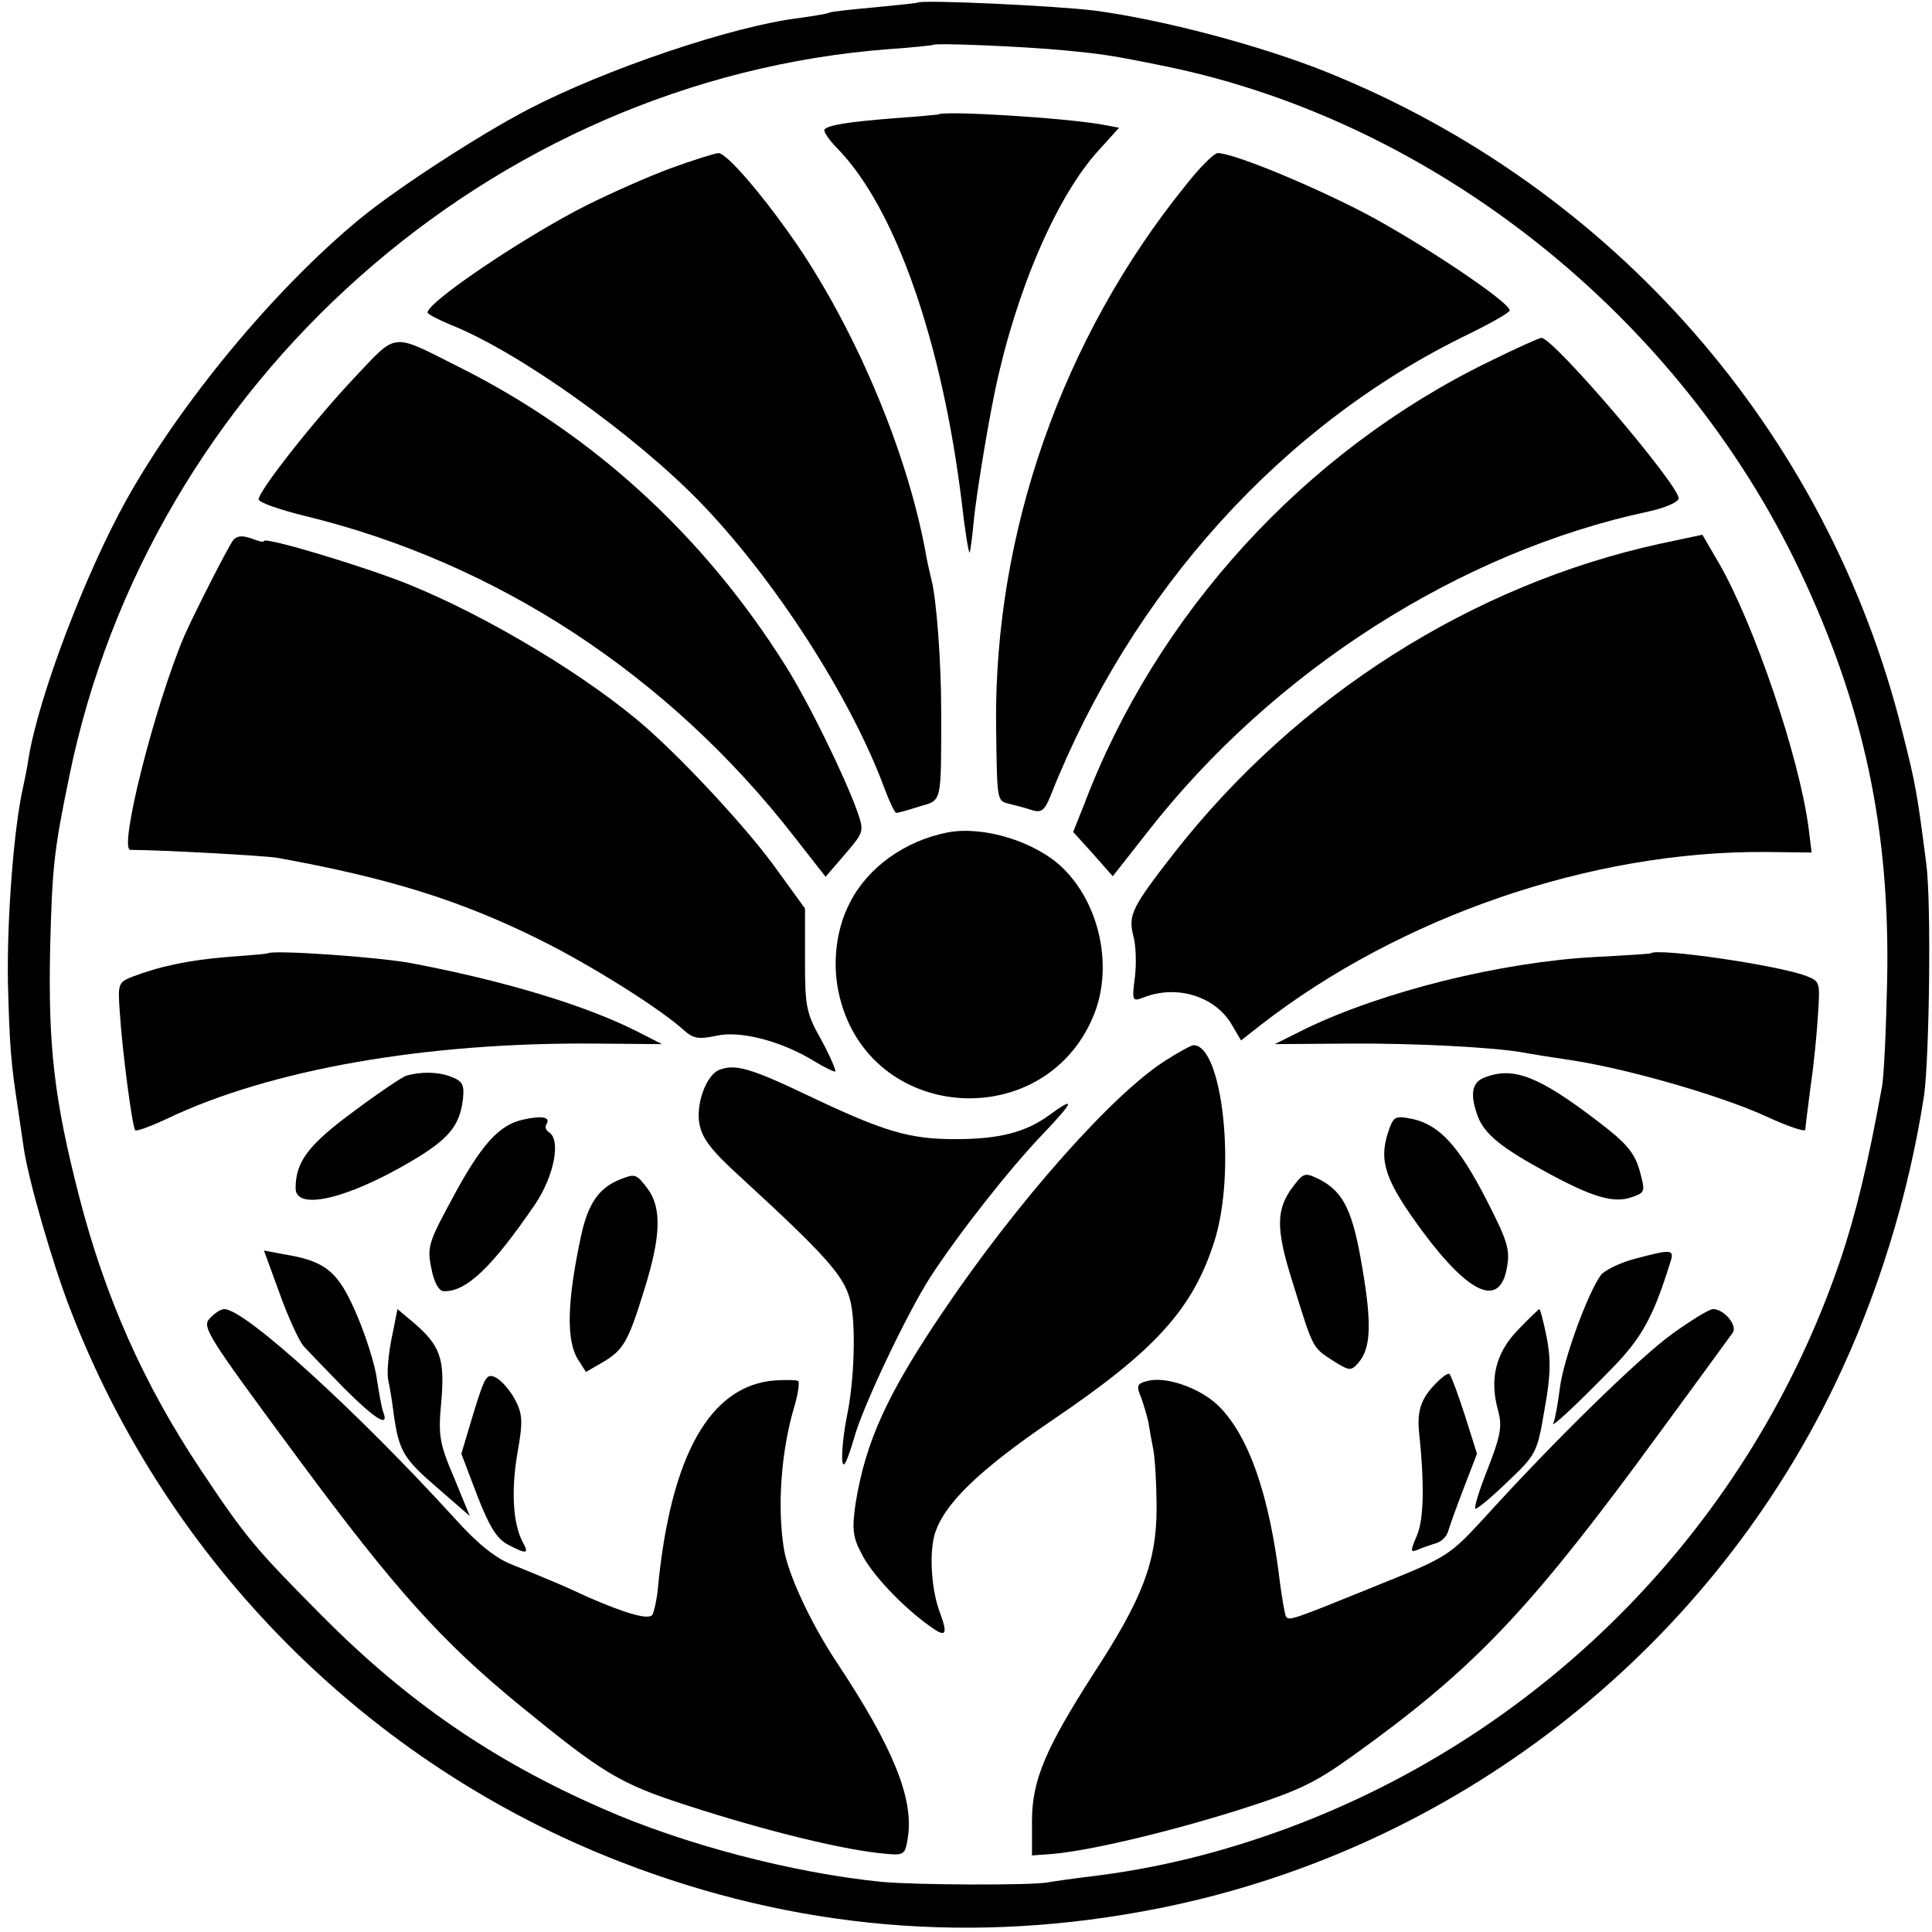
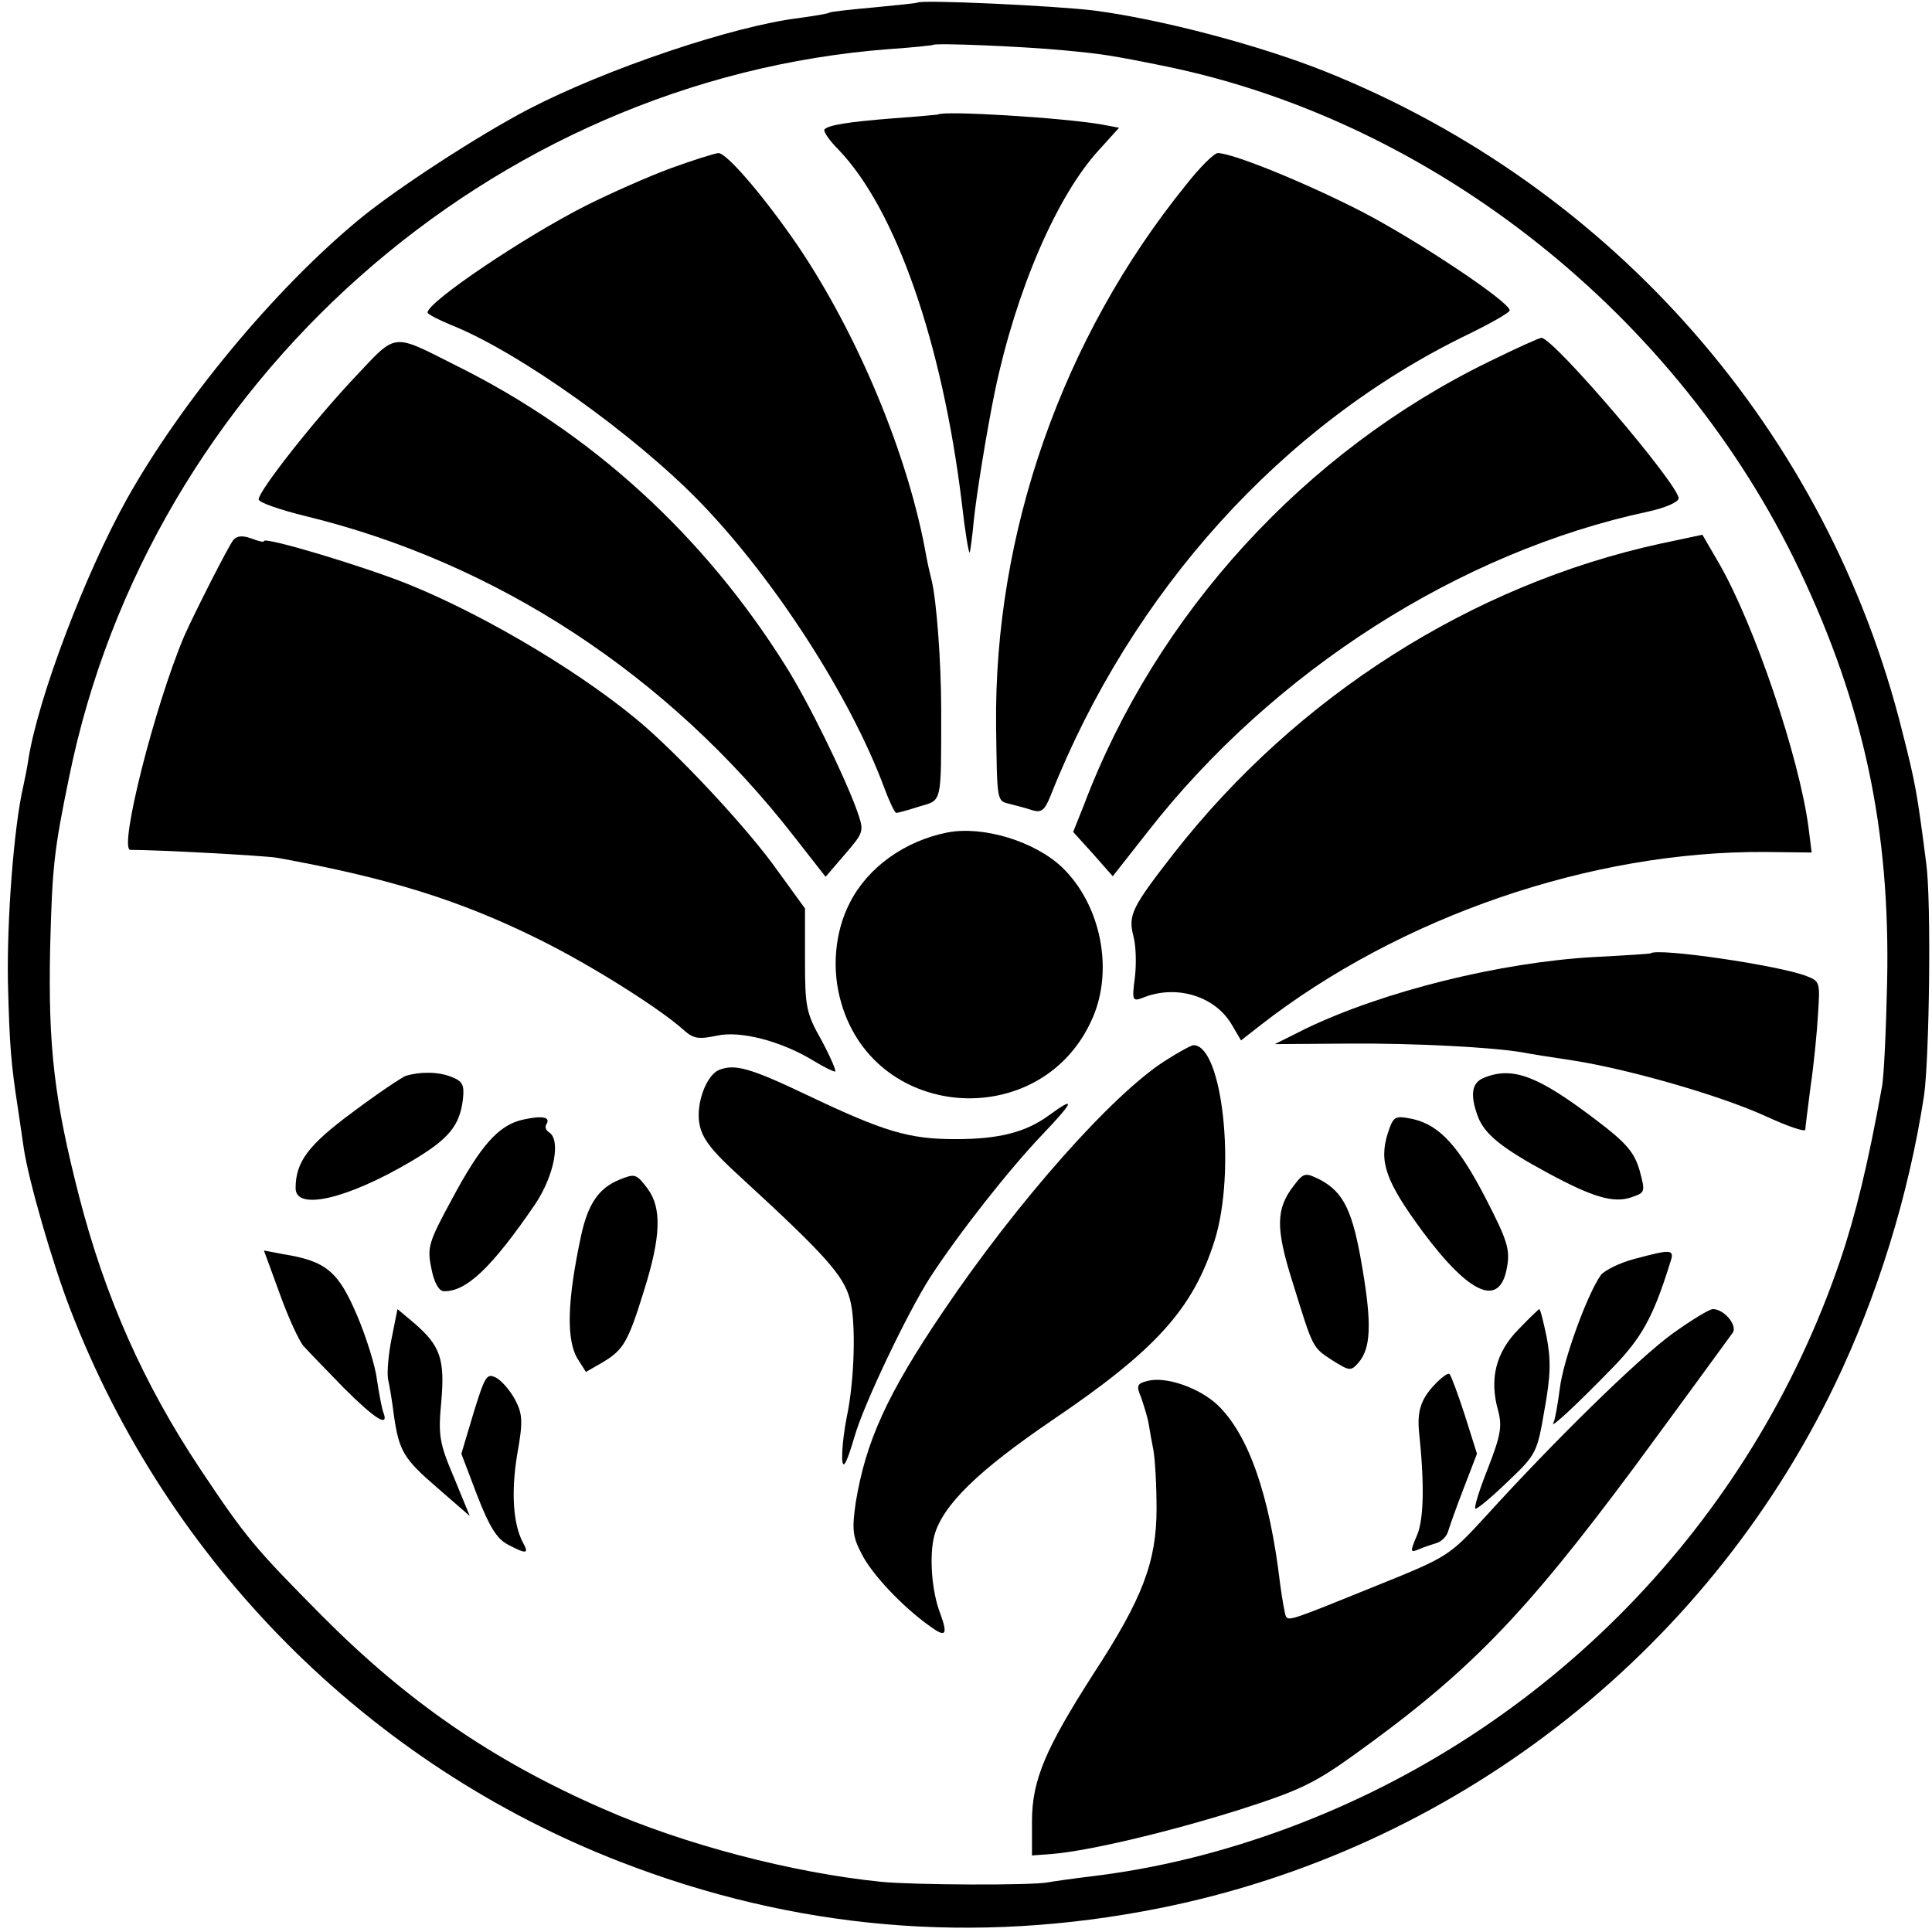
<svg xmlns="http://www.w3.org/2000/svg" version="1.0" width="366pt" height="366pt" viewBox="0 0 366 366" preserveAspectRatio="xMidYMid meet">
  <g transform="translate(0,366) scale(0.1,-0.1)" fill="#000000" stroke="none">
    <path d="M1738 3655 c-2 -1 -39 -5 -82 -9 -44 -4 -82 -8 -85 -10 -3 -2 -28 -6 -56 -10 -126 -15 -368 -97 -514 -173 -94 -49 -251 -151 -321 -209 -161 -133 -337 -346 -440 -530 -79 -142 -167 -374 -186 -491 -2 -15 -7 -39 -10 -53 -18 -78 -31 -252 -29 -370 3 -122 6 -156 19 -240 2 -14 7 -47 11 -75 9 -61 54 -217 88 -305 185 -481 565 -862 1042 -1047 330 -128 670 -158 1021 -88 556 111 1032 479 1279 990 82 170 141 361 170 550 10 72 14 368 4 440 -17 132 -20 150 -45 248 -141 568 -547 1032 -1092 1251 -122 49 -309 99 -439 116 -72 9 -328 21 -335 15z m274 -90 c74 -7 90 -9 198 -31 508 -105 970 -472 1199 -954 122 -257 172 -492 166 -780 -2 -91 -6 -181 -10 -200 -26 -144 -50 -243 -79 -328 -169 -497 -554 -892 -1046 -1075 -127 -47 -250 -77 -376 -92 -33 -4 -68 -9 -79 -11 -31 -6 -253 -5 -315 1 -169 17 -375 71 -529 139 -208 91 -370 203 -531 365 -127 128 -144 148 -230 277 -108 162 -181 327 -230 517 -47 183 -59 283 -55 472 4 152 7 183 36 323 152 748 800 1322 1554 1379 44 3 81 7 83 8 4 4 169 -3 244 -10z" />
    <path d="M1777 3443 c-1 0 -38 -4 -83 -7 -89 -7 -124 -13 -132 -21 -3 -3 8 -20 26 -38 109 -113 197 -366 234 -669 6 -54 13 -96 15 -95 1 2 5 30 8 63 5 48 24 166 40 244 40 190 117 369 197 456 l38 42 -32 6 c-73 13 -303 27 -311 19z" />
    <path d="M1270 3341 c-41 -15 -113 -47 -159 -70 -117 -59 -301 -183 -301 -203 0 -3 19 -13 43 -23 129 -51 350 -209 474 -337 141 -146 284 -368 348 -540 10 -27 20 -48 23 -48 2 0 22 5 43 12 44 13 42 2 42 183 0 92 -9 209 -18 245 -2 8 -7 29 -10 45 -33 189 -129 420 -244 590 -63 92 -134 175 -150 175 -9 -1 -50 -14 -91 -29z" />
    <path d="M2247 3310 c-235 -290 -364 -660 -360 -1025 2 -145 1 -142 26 -148 12 -3 31 -8 43 -12 17 -5 23 0 34 27 153 387 440 705 792 875 43 21 78 41 78 45 0 16 -174 132 -280 187 -107 55 -245 111 -273 111 -7 0 -34 -27 -60 -60z" />
    <path d="M670 2943 c-77 -82 -180 -213 -180 -229 0 -6 41 -20 90 -32 361 -88 686 -301 923 -605 l61 -78 37 43 c36 42 36 43 23 81 -24 67 -93 208 -136 276 -155 247 -367 441 -623 568 -125 63 -112 64 -195 -24z" />
    <path d="M2821 2975 c-349 -170 -631 -478 -768 -841 l-20 -50 38 -42 37 -42 66 84 c238 305 592 531 949 607 32 7 57 18 57 25 0 26 -237 304 -260 304 -4 0 -48 -20 -99 -45z" />
    <path d="M442 2637 c-9 -11 -74 -139 -93 -182 -56 -132 -125 -405 -102 -405 54 0 255 -11 278 -15 210 -38 346 -80 497 -155 97 -48 229 -131 274 -172 18 -16 28 -17 62 -10 44 10 122 -10 184 -48 18 -11 36 -20 40 -20 3 0 -8 26 -25 58 -30 53 -32 64 -32 154 l0 97 -53 73 c-51 72 -168 199 -247 269 -108 95 -298 210 -451 272 -84 34 -274 91 -274 82 0 -3 -11 0 -24 5 -17 6 -27 5 -34 -3z" />
    <path d="M3145 2630 c-357 -78 -688 -289 -920 -585 -81 -104 -88 -118 -78 -158 5 -17 6 -53 3 -78 -6 -46 -5 -47 18 -38 63 24 135 1 166 -53 l17 -29 37 29 c265 206 627 330 955 328 l89 -1 -6 48 c-18 134 -102 382 -169 499 l-32 55 -80 -17z" />
    <path d="M1795 2083 c-81 -16 -151 -66 -185 -133 -29 -56 -35 -128 -16 -191 66 -226 383 -243 476 -27 40 92 15 214 -57 284 -52 50 -150 80 -218 67z" />
-     <path d="M507 1854 c-1 -1 -36 -4 -77 -7 -74 -6 -129 -18 -181 -38 -25 -10 -26 -14 -22 -67 4 -67 23 -214 29 -223 2 -3 29 7 61 22 195 93 490 145 813 142 l124 -1 -45 23 c-96 49 -249 96 -428 130 -62 12 -265 26 -274 19z" />
    <path d="M3127 1854 c-1 -1 -49 -4 -107 -7 -178 -10 -400 -65 -547 -136 l-58 -29 140 1 c124 1 276 -7 331 -17 10 -2 53 -9 94 -15 108 -17 281 -67 366 -106 41 -19 74 -30 74 -25 0 5 5 42 10 82 6 40 12 101 14 136 4 61 4 63 -22 73 -51 20 -282 54 -295 43z" />
    <path d="M2208 1651 c-101 -64 -282 -269 -421 -475 -107 -158 -147 -247 -166 -363 -7 -49 -6 -64 11 -96 19 -39 79 -102 130 -138 30 -22 34 -16 19 25 -16 41 -21 109 -11 147 16 58 83 123 224 219 195 132 266 210 307 340 41 131 15 370 -40 370 -4 0 -28 -13 -53 -29z" />
    <path d="M1362 1633 c-24 -10 -44 -64 -37 -102 5 -28 23 -51 78 -101 160 -147 195 -186 207 -231 12 -42 9 -154 -6 -224 -9 -46 -12 -97 -4 -88 4 4 12 28 19 52 17 60 100 234 143 301 54 83 149 204 213 271 60 63 64 74 12 36 -44 -32 -94 -45 -177 -45 -88 0 -135 14 -280 83 -109 52 -138 60 -168 48z" />
    <path d="M769 1622 c-8 -3 -53 -33 -101 -69 -84 -62 -108 -94 -108 -144 0 -43 97 -21 219 51 71 42 92 67 98 118 3 27 -1 34 -22 42 -25 10 -59 10 -86 2z" />
    <path d="M2813 1619 c-25 -9 -29 -32 -13 -75 13 -33 45 -59 132 -106 85 -46 125 -58 159 -46 26 9 26 10 15 51 -10 34 -25 52 -82 95 -109 83 -157 102 -211 81z" />
    <path d="M991 1539 c-46 -10 -80 -48 -135 -151 -44 -81 -47 -91 -39 -130 5 -27 14 -43 23 -44 43 -2 92 45 174 165 36 54 49 122 26 136 -6 4 -8 10 -5 15 9 14 -8 17 -44 9z" />
-     <path d="M2629 1513 c-17 -54 -4 -91 66 -186 90 -121 147 -145 160 -67 6 33 0 51 -39 127 -52 101 -88 141 -139 153 -35 7 -37 6 -48 -27z" />
+     <path d="M2629 1513 c-17 -54 -4 -91 66 -186 90 -121 147 -145 160 -67 6 33 0 51 -39 127 -52 101 -88 141 -139 153 -35 7 -37 6 -48 -27" />
    <path d="M1173 1425 c-39 -16 -59 -46 -72 -105 -27 -126 -29 -201 -5 -237 l14 -22 33 19 c38 23 47 38 77 135 32 102 34 156 7 193 -22 29 -24 29 -54 17z" />
    <path d="M2451 1414 c-34 -44 -35 -80 -2 -184 39 -126 37 -122 75 -147 32 -20 35 -21 49 -5 24 27 26 73 8 179 -18 108 -35 144 -80 168 -28 14 -31 14 -50 -11z" />
    <path d="M530 1209 c16 -45 37 -90 45 -99 9 -10 43 -45 76 -79 59 -59 87 -77 75 -46 -3 8 -8 36 -12 62 -3 25 -20 80 -38 122 -35 82 -58 102 -139 115 l-37 7 30 -82z" />
    <path d="M3096 1275 c-27 -7 -55 -21 -63 -30 -26 -36 -72 -163 -78 -215 -4 -30 -9 -59 -12 -65 -9 -15 42 32 110 102 57 58 79 98 111 201 9 26 3 26 -68 7z" />
-     <path d="M397 1162 c-15 -16 -3 -34 167 -264 185 -250 272 -347 421 -469 158 -129 189 -148 316 -189 151 -49 302 -86 379 -92 33 -3 35 -1 40 32 11 73 -28 170 -135 331 -49 74 -92 166 -100 215 -13 81 -5 187 20 270 7 24 10 46 7 48 -4 2 -23 2 -43 1 -124 -9 -199 -142 -223 -397 -2 -20 -7 -41 -10 -47 -7 -10 -47 1 -119 32 -17 8 -48 22 -67 30 -19 8 -55 23 -80 33 -31 12 -65 39 -109 88 -185 203 -397 396 -436 396 -7 0 -19 -8 -28 -18z" />
    <path d="M742 1125 c-6 -29 -9 -64 -7 -77 3 -13 8 -43 11 -68 10 -69 18 -83 83 -139 l61 -53 -30 73 c-28 66 -30 80 -24 144 7 81 -2 106 -52 149 l-31 26 -11 -55z" />
    <path d="M2876 1141 c-42 -43 -55 -93 -38 -153 8 -30 5 -47 -19 -109 -16 -40 -27 -75 -24 -77 2 -2 29 20 60 50 56 53 57 56 71 138 12 65 12 95 4 137 -6 29 -12 53 -14 53 -1 0 -19 -17 -40 -39z" />
    <path d="M3169 1134 c-65 -47 -225 -204 -354 -346 -69 -75 -71 -77 -205 -131 -165 -67 -168 -68 -174 -59 -2 4 -7 32 -11 62 -20 169 -60 282 -118 338 -35 33 -98 55 -133 46 -20 -5 -22 -9 -12 -32 5 -15 12 -37 14 -49 2 -13 6 -35 9 -50 3 -16 6 -65 6 -111 0 -101 -27 -171 -119 -312 -91 -142 -117 -202 -117 -280 l0 -65 40 3 c68 6 214 40 351 83 113 36 143 50 217 103 219 157 323 264 534 548 98 133 181 247 186 254 8 14 -17 44 -38 44 -7 0 -41 -21 -76 -46z" />
    <path d="M897 983 l-23 -77 30 -79 c23 -59 37 -82 58 -93 36 -19 41 -18 28 5 -18 35 -22 95 -10 167 11 61 10 75 -4 102 -9 17 -25 36 -36 42 -18 9 -21 4 -43 -67z" />
    <path d="M2716 1035 c-24 -26 -31 -48 -28 -85 11 -103 9 -167 -3 -197 -14 -33 -14 -35 3 -28 9 4 24 9 34 12 9 3 18 12 21 21 3 10 16 47 30 83 l25 65 -23 73 c-13 40 -26 75 -29 78 -3 3 -16 -7 -30 -22z" />
  </g>
</svg>